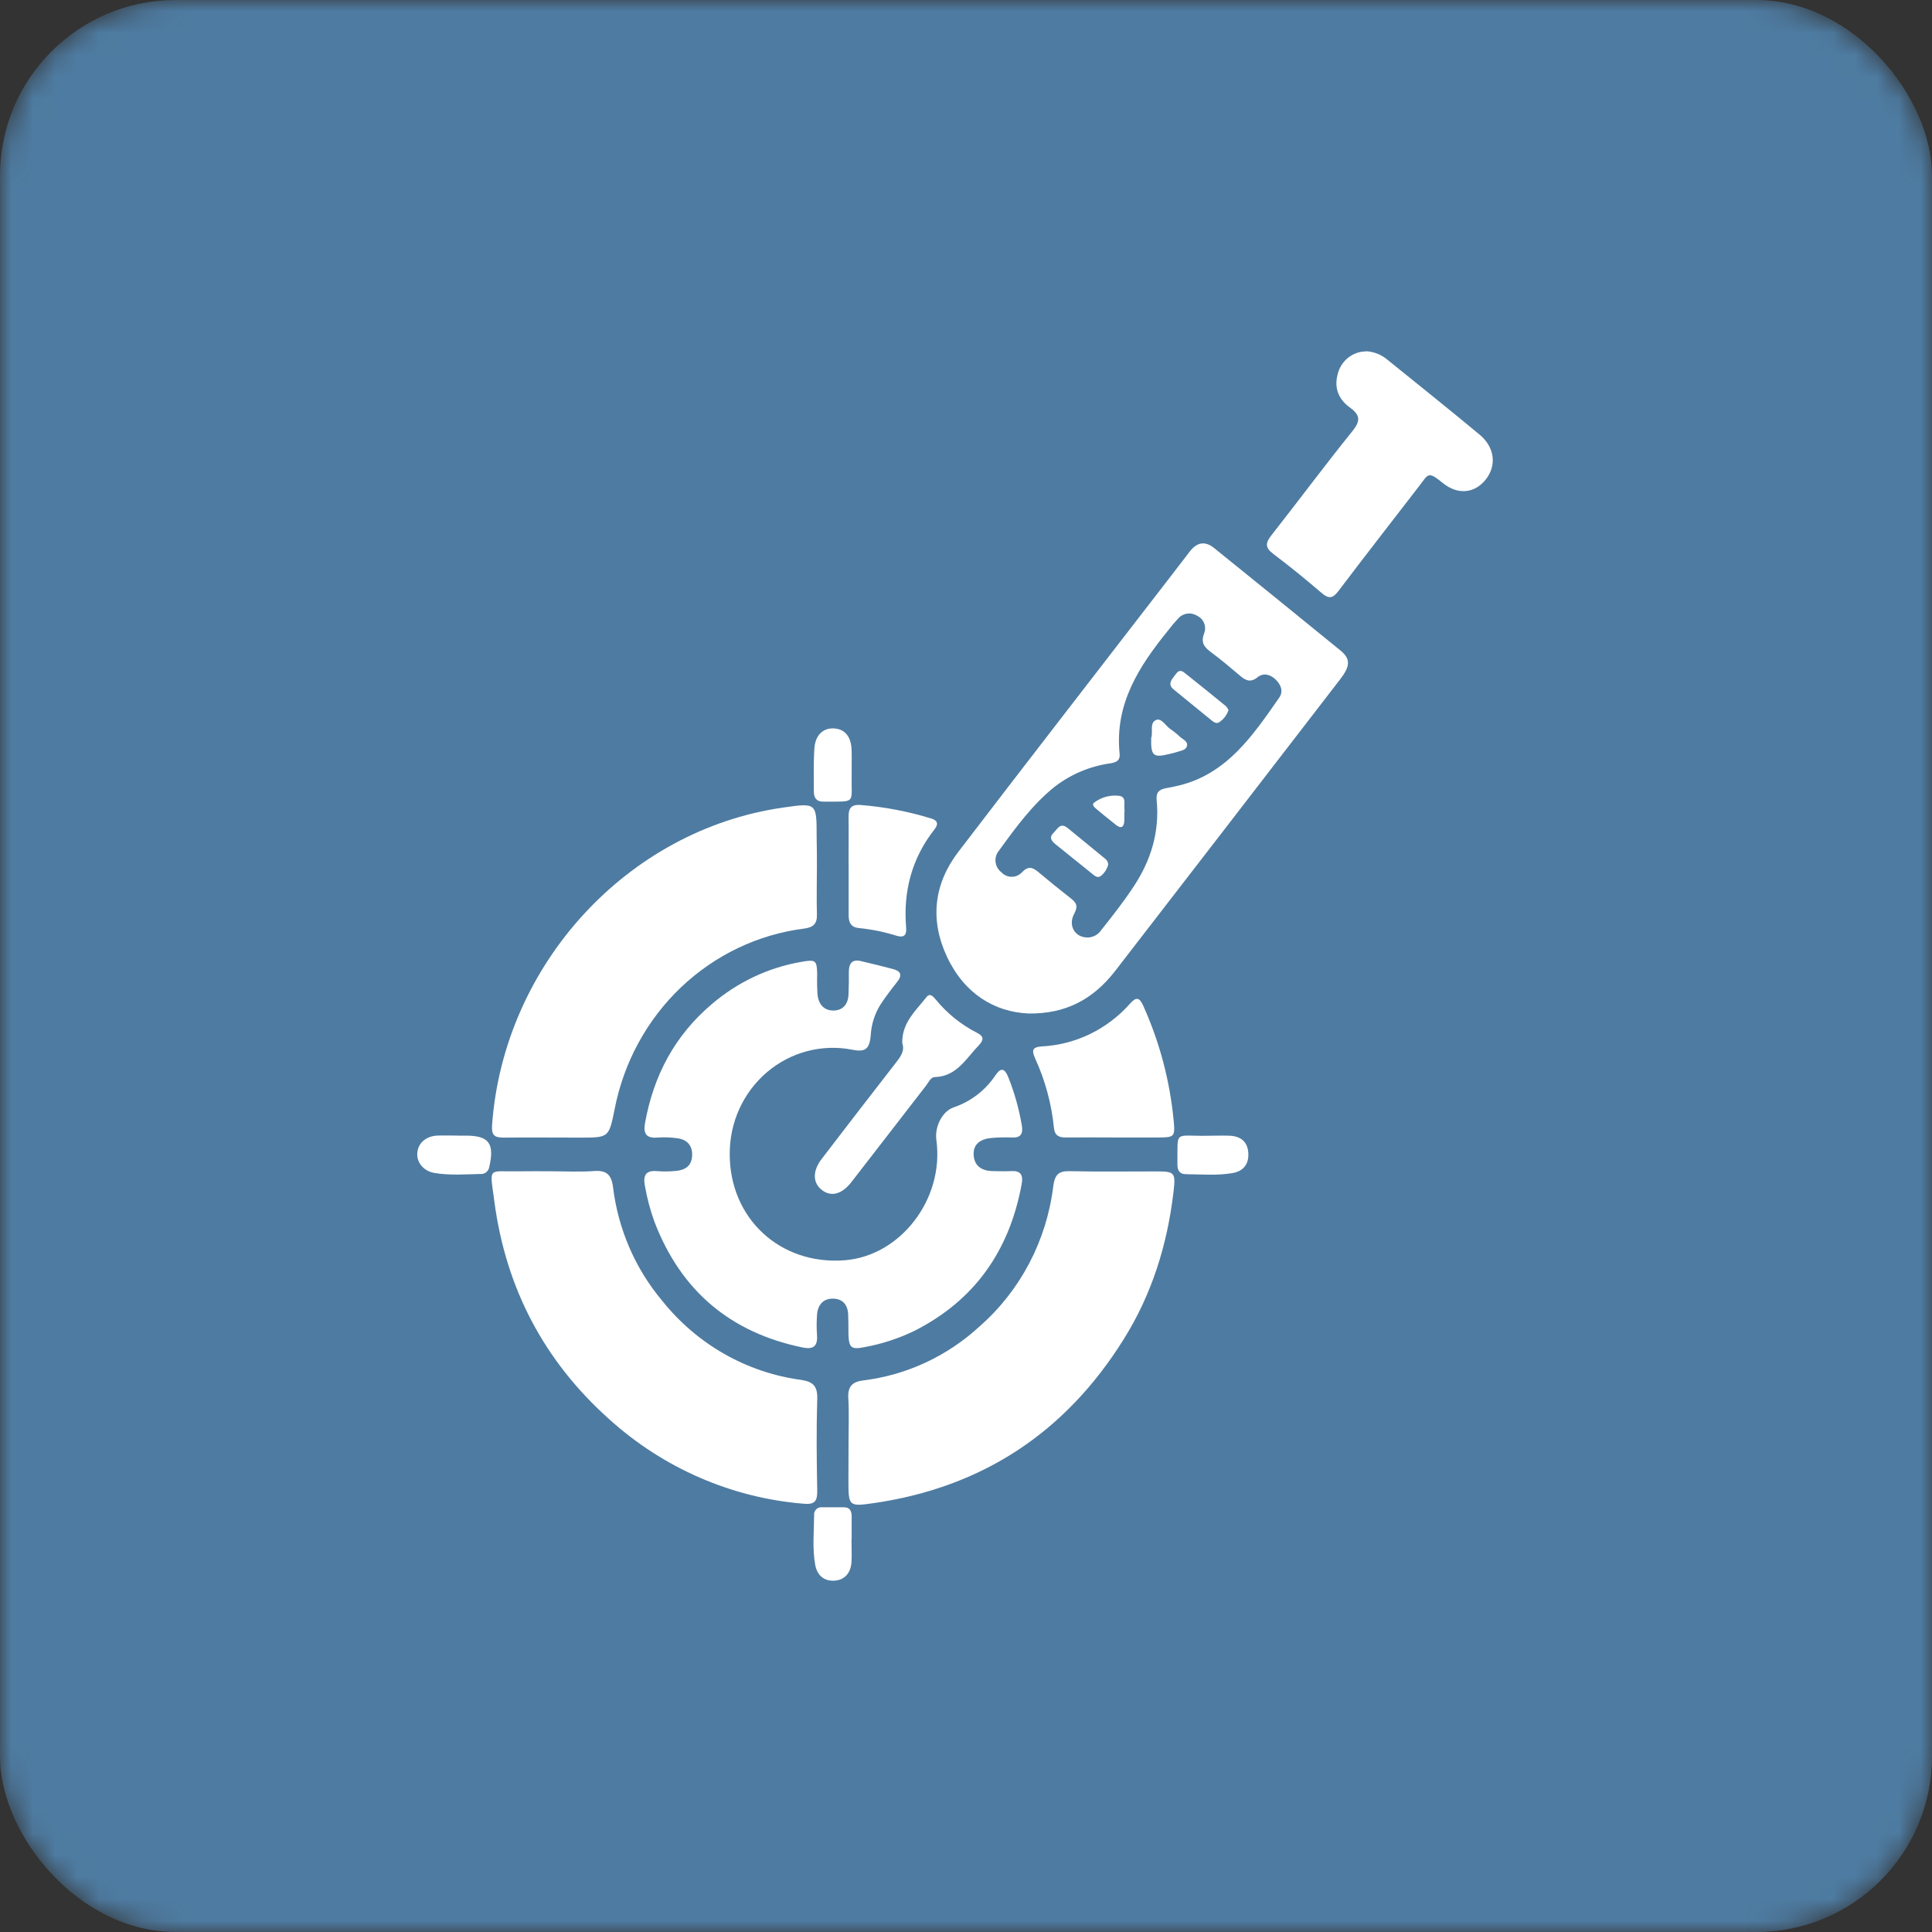
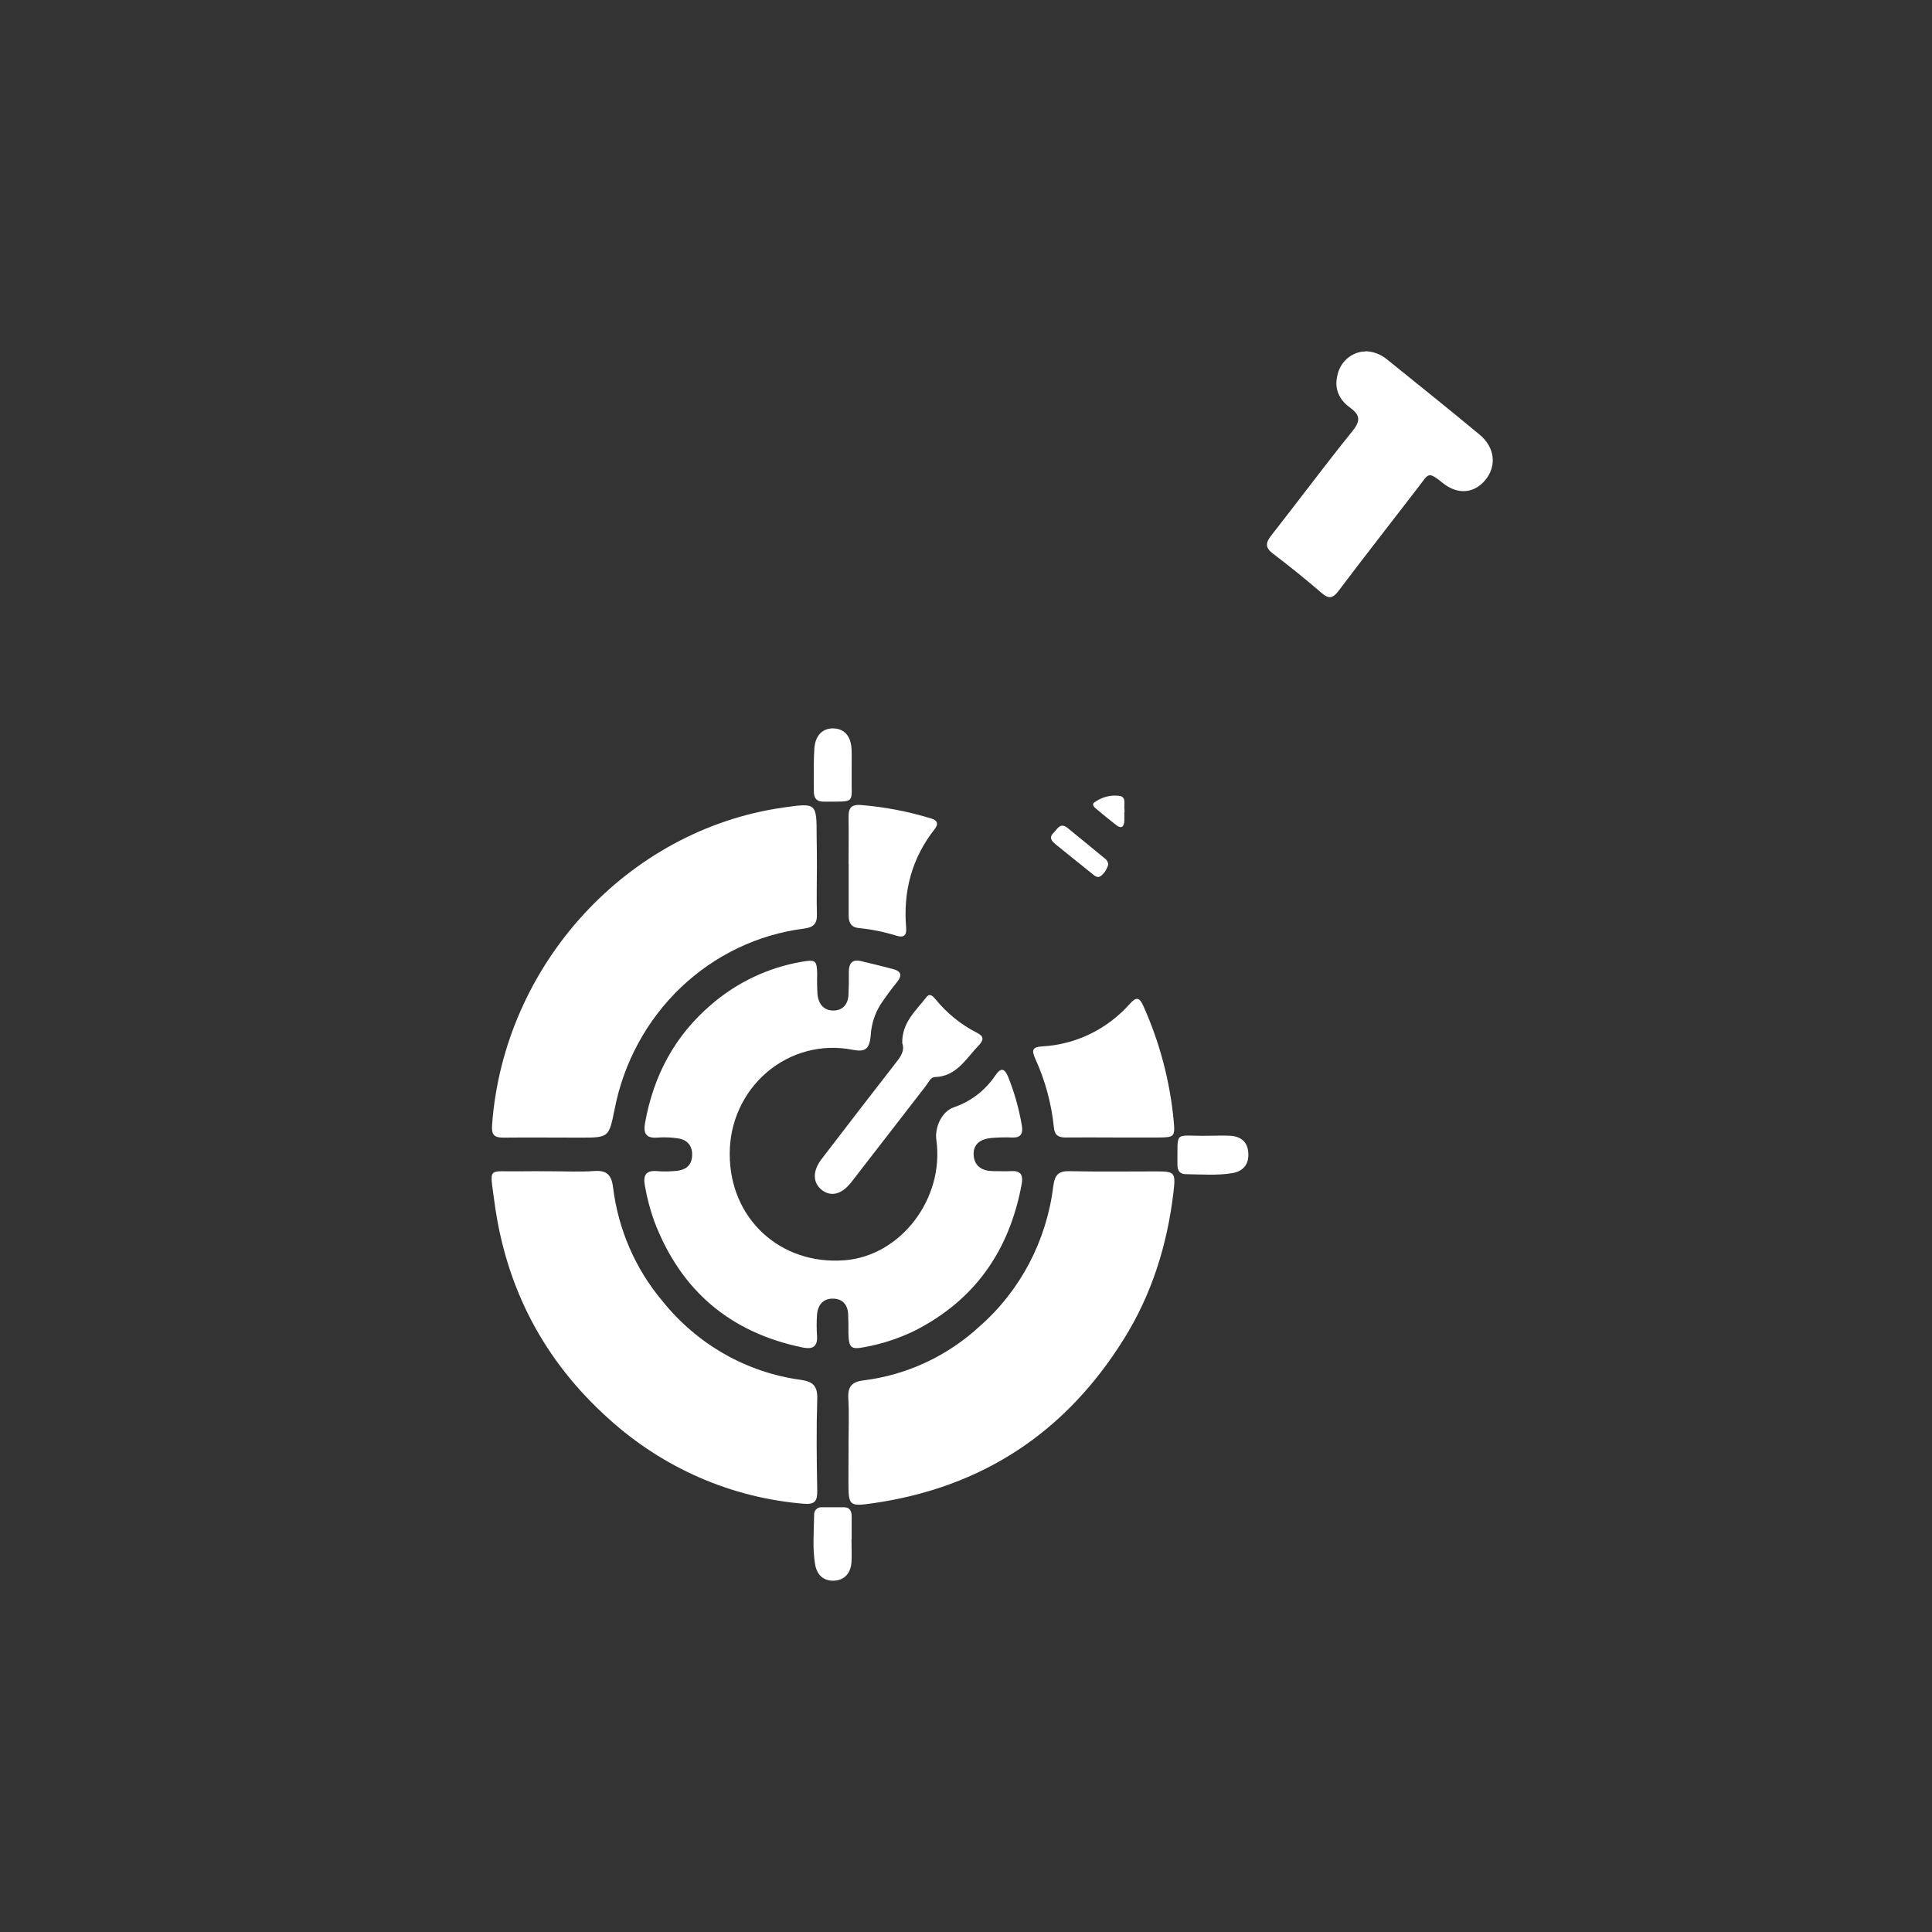
<svg xmlns="http://www.w3.org/2000/svg" width="88" height="88" viewBox="0 0 88 88" fill="none">
  <rect x="0" y="0" width="88" height="88" fill="#333333" stroke="none" />
  <mask id="mask0_2285_1177" style="mask-type:alpha" maskUnits="userSpaceOnUse" x="0" y="0" width="88" height="88">
    <rect width="88" height="88" rx="8" fill="#D9D9D9" />
  </mask>
  <g mask="url(#mask0_2285_1177)">
-     <rect width="88" height="88" rx="8" fill="#4E7BA1" />
    <g clip-path="url(#clip0_2285_1177)">
      <path d="M33.238 52.573C33.238 55.501 35.535 57.628 38.466 57.404C41.028 57.209 43.021 54.597 42.65 51.924C42.568 51.343 42.9 50.623 43.442 50.437C44.217 50.176 44.886 49.661 45.346 48.971C45.59 48.615 45.761 48.66 45.92 49.051C46.207 49.765 46.416 50.51 46.544 51.27C46.604 51.632 46.5 51.827 46.111 51.812C45.791 51.799 45.471 51.806 45.152 51.833C44.697 51.878 44.319 52.083 44.349 52.609C44.376 53.114 44.729 53.331 45.203 53.342C45.485 53.342 45.768 53.359 46.05 53.342C46.488 53.316 46.614 53.511 46.535 53.94C45.974 56.987 44.381 59.235 41.653 60.617C40.938 60.964 40.181 61.212 39.402 61.355C38.765 61.484 38.665 61.398 38.645 60.748C38.645 60.457 38.645 60.169 38.633 59.878C38.616 59.412 38.363 59.148 37.922 59.151C37.482 59.154 37.244 59.451 37.214 59.895C37.192 60.205 37.192 60.517 37.214 60.827C37.252 61.347 37.009 61.468 36.562 61.377C33.301 60.706 31.02 58.827 29.802 55.631C29.613 55.106 29.471 54.565 29.375 54.014C29.288 53.564 29.394 53.302 29.909 53.342C30.211 53.367 30.515 53.363 30.817 53.331C31.207 53.289 31.499 53.108 31.525 52.651C31.55 52.194 31.311 51.916 30.883 51.851C30.566 51.804 30.245 51.792 29.925 51.816C29.422 51.851 29.297 51.617 29.38 51.154C29.769 48.98 30.743 47.163 32.409 45.747C33.584 44.737 35.001 44.068 36.514 43.809C37.151 43.697 37.211 43.739 37.221 44.379C37.211 44.69 37.217 45.001 37.238 45.311C37.286 45.747 37.541 46.039 37.977 46.028C38.389 46.019 38.625 45.745 38.647 45.315C38.663 44.969 38.668 44.621 38.663 44.273C38.663 43.883 38.815 43.682 39.211 43.776C39.705 43.893 40.199 44.011 40.69 44.143C41.035 44.236 41.106 44.422 40.865 44.724C40.603 45.051 40.349 45.388 40.116 45.738C39.847 46.161 39.69 46.648 39.661 47.152C39.605 47.794 39.411 47.929 38.821 47.814C38.139 47.679 37.436 47.701 36.763 47.879C36.091 48.056 35.465 48.384 34.931 48.84C34.397 49.295 33.968 49.866 33.675 50.511C33.383 51.157 33.233 51.861 33.238 52.573Z" fill="white" />
-       <path d="M46.851 46.163C45.297 46.098 43.923 45.259 43.136 43.584C42.348 41.908 42.53 40.262 43.655 38.795C46.639 34.892 49.65 31.013 52.65 27.123C53.164 26.457 53.68 25.792 54.189 25.125C54.517 24.696 54.889 24.626 55.31 24.969C57.231 26.522 59.154 28.075 61.066 29.637C61.52 30.013 61.505 30.341 61.048 30.934C59.16 33.388 57.27 35.84 55.377 38.29C53.847 40.272 52.317 42.254 50.786 44.236C49.779 45.529 48.525 46.188 46.851 46.163ZM49.545 42.703C49.668 42.7 49.788 42.667 49.896 42.607C50.004 42.547 50.096 42.461 50.165 42.357C50.688 41.699 51.209 41.039 51.669 40.331C52.435 39.152 52.823 37.868 52.684 36.448C52.647 36.088 52.806 35.956 53.105 35.902C53.309 35.864 53.512 35.826 53.711 35.776C55.893 35.24 57.072 33.493 58.267 31.776C58.47 31.482 58.339 31.175 58.097 30.945C57.855 30.715 57.543 30.634 57.272 30.853C56.957 31.105 56.735 30.995 56.481 30.777C56.046 30.408 55.61 30.04 55.153 29.701C54.85 29.474 54.682 29.265 54.85 28.844C54.906 28.696 54.905 28.532 54.846 28.385C54.788 28.238 54.677 28.119 54.536 28.053C54.399 27.964 54.236 27.927 54.075 27.95C53.914 27.973 53.766 28.053 53.658 28.178C53.501 28.345 53.354 28.521 53.215 28.704C51.892 30.336 50.766 32.05 50.996 34.327C51.033 34.686 50.786 34.732 50.542 34.774C49.643 34.904 48.79 35.262 48.061 35.818C47.036 36.63 46.274 37.681 45.506 38.739C45.446 38.809 45.401 38.891 45.373 38.979C45.346 39.068 45.336 39.162 45.346 39.254C45.355 39.347 45.383 39.436 45.428 39.517C45.473 39.598 45.533 39.669 45.606 39.725C45.668 39.793 45.743 39.847 45.826 39.883C45.91 39.92 46 39.938 46.091 39.937C46.181 39.936 46.271 39.915 46.353 39.876C46.436 39.837 46.509 39.781 46.569 39.711C46.842 39.434 47.045 39.511 47.293 39.719C47.773 40.122 48.26 40.517 48.755 40.904C49.008 41.099 49.126 41.25 48.934 41.61C48.628 42.161 48.973 42.713 49.545 42.7V42.703Z" fill="white" />
      <path d="M38.65 65.711C38.65 65.035 38.68 64.358 38.639 63.692C38.607 63.153 38.815 62.939 39.324 62.875C41.3 62.633 43.154 61.769 44.632 60.403C46.481 58.778 47.673 56.506 47.975 54.029C48.04 53.524 48.204 53.334 48.713 53.345C50.027 53.376 51.345 53.355 52.661 53.356C53.508 53.356 53.555 53.4 53.452 54.288C53.17 56.695 52.465 58.957 51.18 61.006C48.517 65.273 44.719 67.742 39.832 68.46C38.647 68.632 38.645 68.615 38.645 67.4C38.648 66.829 38.65 66.27 38.65 65.711Z" fill="white" />
      <path d="M25.089 53.35C25.748 53.35 26.41 53.387 27.058 53.339C27.627 53.296 27.855 53.508 27.924 54.083C28.158 55.992 28.936 57.788 30.16 59.246C31.742 61.227 34 62.516 36.476 62.85C37.024 62.931 37.244 63.122 37.224 63.723C37.182 65.112 37.197 66.501 37.224 67.89C37.232 68.355 37.13 68.539 36.618 68.494C33.326 68.229 30.207 66.872 27.733 64.629C24.795 61.999 23.038 58.683 22.517 54.72C22.303 53.1 22.202 53.378 23.623 53.352C24.11 53.342 24.6 53.35 25.089 53.35Z" fill="white" />
      <path d="M37.209 39.438C37.209 40.171 37.189 40.905 37.209 41.636C37.226 42.084 37.041 42.241 36.629 42.295C34.528 42.561 32.563 43.5 31.013 44.977C29.463 46.455 28.407 48.397 27.995 50.525C27.733 51.817 27.733 51.817 26.423 51.817C25.255 51.817 24.089 51.805 22.923 51.817C22.5 51.817 22.381 51.684 22.414 51.238C22.944 43.94 28.571 37.799 35.667 36.784C37.197 36.565 37.197 36.565 37.197 38.105C37.206 38.549 37.21 38.993 37.209 39.438Z" fill="white" />
      <path d="M62.246 16C62.576 16.021 62.893 16.144 63.154 16.352C64.571 17.498 65.996 18.634 67.395 19.798C68.089 20.376 68.177 21.208 67.673 21.842C67.168 22.476 66.4 22.556 65.713 21.997C65.025 21.438 65.066 21.592 64.631 22.152C63.409 23.741 62.173 25.319 60.966 26.918C60.704 27.265 60.521 27.285 60.201 27.012C59.478 26.39 58.744 25.794 57.988 25.223C57.614 24.94 57.641 24.726 57.909 24.384C59.147 22.808 60.342 21.198 61.6 19.638C61.99 19.155 61.949 18.896 61.473 18.551C60.998 18.207 60.763 17.702 60.919 17.089C60.977 16.812 61.116 16.561 61.319 16.369C61.521 16.178 61.776 16.055 62.049 16.017C62.129 16.014 62.205 16.006 62.246 16Z" fill="white" />
      <path d="M50.727 51.811C49.994 51.811 49.261 51.802 48.528 51.811C48.208 51.811 48.032 51.699 48.004 51.361C47.894 50.266 47.604 49.199 47.146 48.204C46.995 47.856 47.004 47.694 47.449 47.663C48.989 47.585 50.435 46.884 51.471 45.714C51.743 45.404 51.898 45.421 52.069 45.801C52.821 47.465 53.292 49.248 53.462 51.073C53.528 51.782 53.479 51.808 52.761 51.811C52.077 51.814 51.404 51.813 50.727 51.811Z" fill="white" />
      <path d="M41.097 47.516C41.073 46.584 41.716 46.037 42.201 45.415C42.353 45.216 42.504 45.384 42.615 45.519C43.134 46.156 43.777 46.675 44.503 47.044C44.82 47.199 44.815 47.371 44.585 47.61C44.002 48.215 43.573 49.031 42.583 49.059C42.392 49.059 42.298 49.297 42.183 49.446C41.048 50.91 39.914 52.374 38.783 53.839C38.348 54.401 37.854 54.53 37.434 54.202C37.015 53.875 37.001 53.333 37.434 52.778C38.559 51.307 39.69 49.841 40.827 48.379C41.032 48.114 41.217 47.854 41.097 47.516Z" fill="white" />
      <path d="M38.651 39.376C38.651 38.661 38.661 37.948 38.651 37.234C38.643 36.835 38.748 36.635 39.196 36.666C40.283 36.752 41.359 36.958 42.404 37.278C42.696 37.363 42.766 37.521 42.565 37.776C41.533 39.09 41.133 40.596 41.274 42.262C41.303 42.613 41.159 42.717 40.841 42.623C40.283 42.448 39.71 42.331 39.129 42.273C38.775 42.244 38.652 42.029 38.655 41.689C38.655 40.913 38.655 40.147 38.655 39.376H38.651Z" fill="white" />
      <path d="M38.784 70.118C38.784 70.464 38.804 70.812 38.784 71.158C38.749 71.643 38.481 71.967 38.007 71.997C37.533 72.026 37.216 71.753 37.13 71.27C37 70.526 37.074 69.772 37.082 69.022C37.076 68.973 37.082 68.924 37.097 68.878C37.112 68.831 37.138 68.789 37.171 68.754C37.204 68.719 37.244 68.692 37.289 68.674C37.333 68.657 37.381 68.65 37.428 68.654C37.766 68.654 38.105 68.654 38.443 68.654C38.711 68.654 38.793 68.832 38.792 69.076V70.116L38.784 70.118Z" fill="white" />
-       <path d="M20.829 51.727H21.223C22.274 51.727 22.534 52.086 22.284 53.162C22.267 53.256 22.215 53.341 22.14 53.398C22.066 53.456 21.972 53.482 21.879 53.473C21.185 53.49 20.489 53.542 19.798 53.429C19.306 53.347 18.985 52.971 19.006 52.538C19.03 52.072 19.398 51.744 19.933 51.724C20.236 51.713 20.539 51.724 20.842 51.724L20.829 51.727Z" fill="white" />
      <path d="M38.792 35.082C38.792 35.16 38.792 35.237 38.792 35.313C38.766 36.635 39.039 36.507 37.506 36.514C37.185 36.514 37.07 36.344 37.07 36.048C37.07 35.394 37.05 34.739 37.094 34.088C37.135 33.484 37.486 33.156 37.98 33.178C38.474 33.2 38.769 33.546 38.789 34.156C38.8 34.467 38.791 34.774 38.792 35.082Z" fill="white" />
      <path d="M55.027 51.732C55.363 51.732 55.701 51.716 56.036 51.732C56.504 51.76 56.822 51.994 56.858 52.501C56.895 53.007 56.648 53.344 56.143 53.432C55.436 53.552 54.724 53.491 54.014 53.482C53.735 53.482 53.627 53.316 53.63 53.035C53.647 51.428 53.455 51.766 55.027 51.732Z" fill="white" />
-       <path d="M55.957 32.343C55.889 32.55 55.759 32.731 55.585 32.858C55.442 32.996 55.309 32.914 55.186 32.813C54.615 32.347 54.047 31.881 53.472 31.415C53.217 31.215 53.302 31.027 53.46 30.833C53.585 30.678 53.688 30.434 53.944 30.637C54.581 31.143 55.213 31.652 55.841 32.167C55.889 32.219 55.928 32.278 55.957 32.343Z" fill="white" />
      <path d="M50.48 39.369C50.431 39.572 50.318 39.753 50.159 39.885C49.983 40.032 49.841 39.872 49.714 39.772C49.164 39.335 48.622 38.891 48.075 38.453C47.89 38.298 47.772 38.142 47.989 37.933C48.166 37.759 48.292 37.445 48.626 37.712C49.182 38.169 49.743 38.621 50.292 39.077C50.344 39.108 50.387 39.15 50.42 39.201C50.453 39.251 50.473 39.309 50.48 39.369Z" fill="white" />
-       <path d="M52.436 33.608C52.526 33.367 52.361 32.947 52.631 32.807C52.901 32.667 53.085 33.06 53.311 33.209C53.466 33.315 53.612 33.433 53.749 33.563C53.881 33.686 54.126 33.77 54.062 33.989C54.008 34.179 53.767 34.195 53.593 34.257C53.486 34.291 53.378 34.319 53.269 34.341C52.531 34.526 52.413 34.431 52.436 33.608Z" fill="white" />
      <path d="M51.211 37.001C51.211 37.135 51.218 37.27 51.211 37.403C51.194 37.672 51.068 37.756 50.849 37.587C50.535 37.346 50.23 37.09 49.926 36.837C49.84 36.765 49.719 36.65 49.837 36.557C50.156 36.316 50.551 36.205 50.945 36.246C51.341 36.274 51.174 36.65 51.22 36.889C51.223 36.928 51.223 36.966 51.22 37.004L51.211 37.001Z" fill="white" />
    </g>
  </g>
  <defs>
    <clipPath id="clip0_2285_1177">
      <rect width="49" height="56" fill="white" transform="translate(19 16)" />
    </clipPath>
  </defs>
</svg>